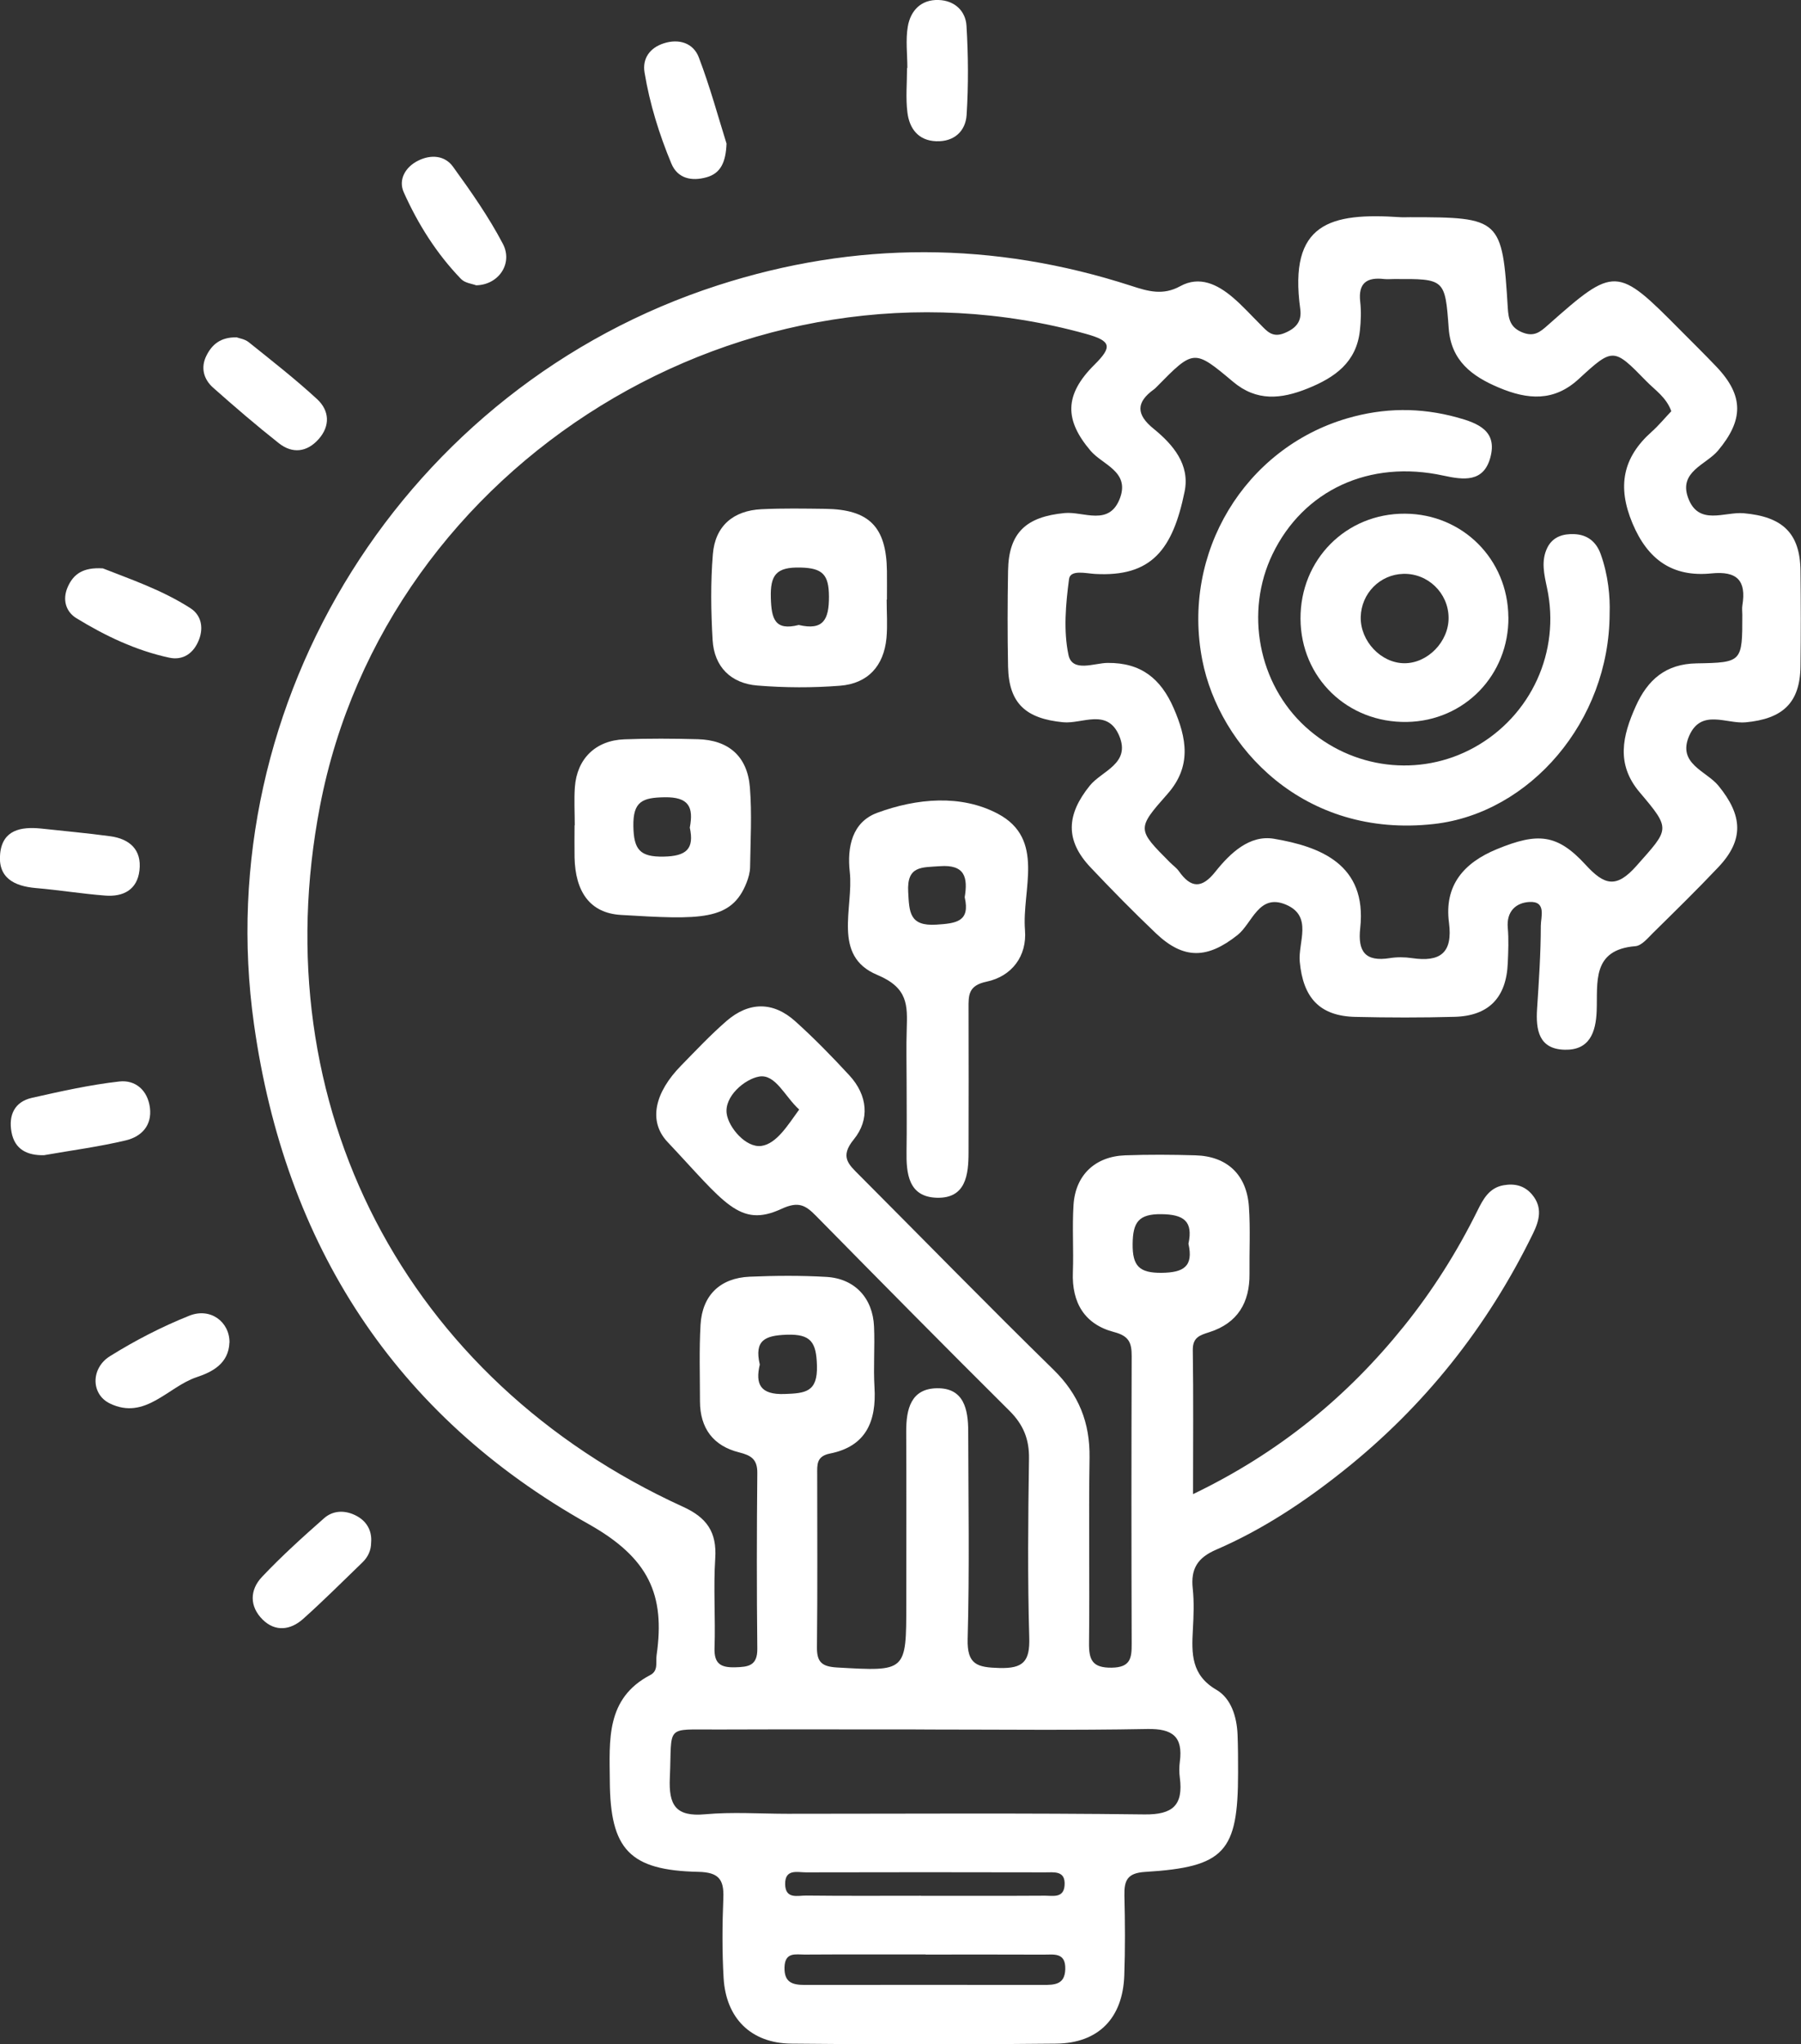
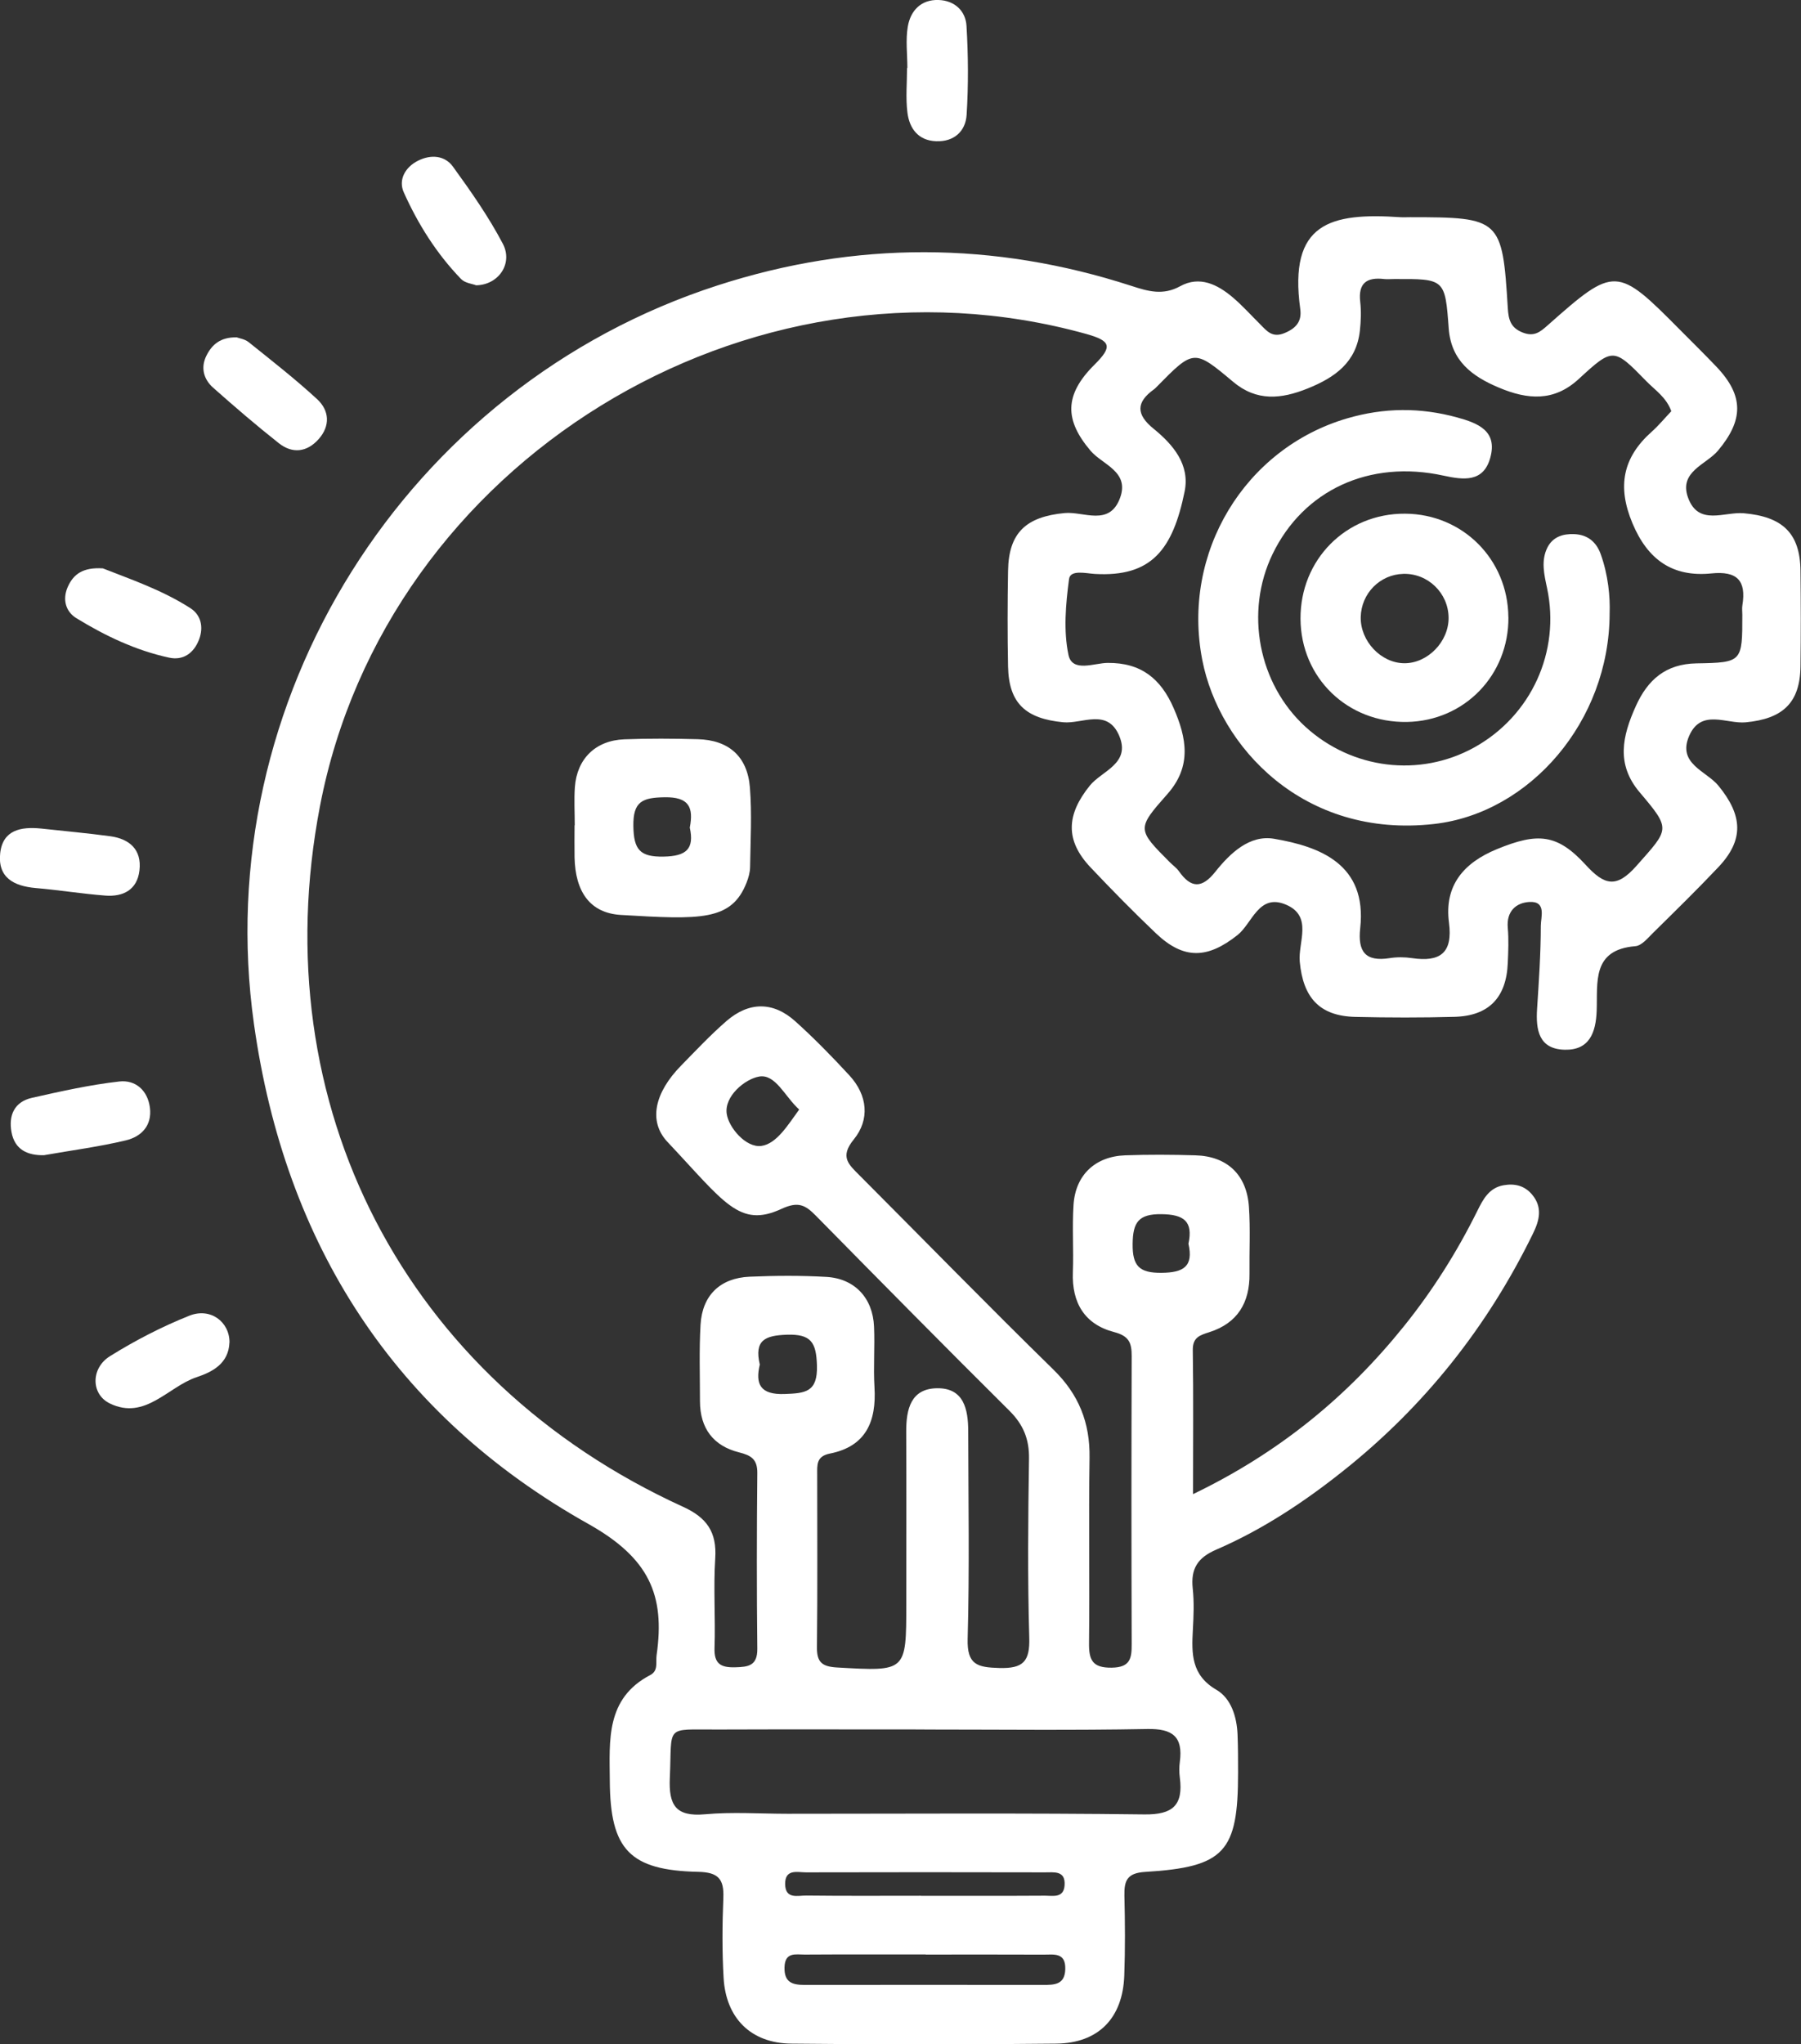
<svg xmlns="http://www.w3.org/2000/svg" id="Layer_2" data-name="Layer 2" viewBox="0 0 282.05 320">
  <rect x="0" y="0" width="282.05" height="320" fill="#333333" stroke="none" />
  <defs>
    <style> .cls-1 { fill: #fff; } </style>
  </defs>
  <g id="Layer_2-2" data-name="Layer 2">
    <g>
      <path class="cls-1" d="M186.87,233.87c13.46-6.48,24.12-15.24,32.99-26.26,4.51-5.6,8.32-11.64,11.51-18.08,.89-1.8,1.83-3.6,4.11-4,1.76-.31,3.3,.07,4.48,1.49,1.64,1.98,1.13,4.01,.12,6.07-7.13,14.6-16.98,27.02-29.7,37.14-6.14,4.89-12.68,9.22-19.9,12.34-2.93,1.26-4.02,3-3.69,6.08,.23,2.14,.14,4.33,.02,6.49-.2,3.71-.27,7.07,3.7,9.38,2.29,1.34,3.18,4.2,3.3,6.99,.08,2,.08,4,.08,6,0,12.39-2.1,14.75-14.55,15.51-2.8,.17-3.3,1.33-3.25,3.7,.1,4.16,.13,8.34-.02,12.5-.23,6.67-4.02,10.61-10.67,10.68-13.83,.15-27.67,.15-41.5,0-6.31-.07-10.22-3.99-10.58-10.3-.24-4.15-.21-8.34-.04-12.5,.12-2.94-.76-4.02-3.91-4.09-10.78-.23-13.81-3.51-13.87-14.23-.04-6.35-.67-12.91,6.34-16.58,1.3-.68,.83-2.02,.99-3.13,1.35-9.42-1.19-15.19-10.69-20.52-30.29-16.98-47.51-43.7-52.37-78.27-7.11-50.54,23.72-99.82,72.66-115.62,21.52-6.95,43.21-6.9,64.78,.1,2.58,.84,4.92,1.53,7.62,.04,3.03-1.67,5.84-.28,8.24,1.76,1.52,1.29,2.86,2.79,4.28,4.2,1.05,1.06,1.9,2.17,3.81,1.38,1.85-.76,2.73-1.85,2.47-3.76-1.86-13.51,4.71-15.12,15.69-14.38,.5,.03,1,0,1.5,0,14.16,0,14.46,.25,15.31,14.2,.11,1.83,.43,3.11,2.35,3.86,1.78,.69,2.72-.09,3.91-1.15,10.5-9.3,10.81-9.28,20.8,.81,1.88,1.89,3.78,3.76,5.62,5.69,4.36,4.58,4.21,8.39,.24,13.13-1.85,2.2-6.17,3.28-4.69,7.36,1.63,4.49,5.72,2.17,8.72,2.44,6.03,.53,8.82,3.07,8.89,8.99,.06,5,.07,10,0,15-.08,5.75-2.84,8.2-8.59,8.74-2.98,.28-6.96-2.18-8.84,2.11-1.91,4.37,2.68,5.5,4.57,7.8,3.8,4.64,4.07,8.47-.02,12.78-3.32,3.51-6.78,6.89-10.22,10.28-.82,.81-1.78,1.99-2.75,2.07-6.89,.55-5.9,5.72-6.07,10.14-.13,3.4-1.15,6.16-5,6.07-4.06-.09-4.55-3.1-4.33-6.42,.28-4.32,.58-8.65,.58-12.98,0-1.34,.93-3.89-1.79-3.73-2.1,.12-3.61,1.47-3.38,4.05,.16,1.82,.08,3.67,0,5.5-.22,5.42-2.97,8.29-8.35,8.43-5.16,.14-10.33,.13-15.5,.01-5.65-.12-8.21-3.03-8.73-8.65-.28-3.02,2.08-7.08-2.11-8.9-4.32-1.87-5.31,2.91-7.65,4.75-4.67,3.69-8.38,3.89-12.78-.3-3.5-3.33-6.89-6.78-10.21-10.29-4.03-4.25-3.8-8.27-.12-12.82,1.88-2.32,6.45-3.43,4.59-7.81-1.85-4.35-5.81-1.81-8.76-2.1-5.81-.56-8.52-2.9-8.64-8.71-.1-5-.09-10,0-15,.09-5.99,2.85-8.47,8.87-9.04,2.95-.28,7.01,2.16,8.67-2.37,1.52-4.14-2.76-5.19-4.62-7.38-4.04-4.76-4.2-8.7,.62-13.48,2.84-2.82,2.6-3.72-1.32-4.81-53.07-14.72-109.63,20.07-119.98,73.92-8.99,46.74,13.29,89.8,56.87,109.68,3.71,1.69,5.3,3.96,5.03,8.07-.3,4.65,.05,9.33-.11,13.99-.09,2.51,.96,3.12,3.24,3.06,2.09-.05,3.49-.26,3.46-2.91-.1-9.17-.09-18.33,0-27.5,.02-2.16-.97-2.76-2.84-3.23-4.06-1.01-6.13-3.78-6.14-8,0-4-.14-8.01,.09-11.99,.27-4.6,3.07-7.31,7.69-7.51,3.99-.17,8.01-.2,12,.03,4.45,.25,7.29,3.3,7.48,7.78,.14,3.16-.12,6.34,.07,9.5,.32,5.31-1.31,9.25-6.97,10.37-2.17,.43-2,1.8-2,3.3,0,9,.06,18-.04,27-.03,2.38,.8,3.05,3.15,3.19,10.85,.62,10.84,.7,10.84-9.94,0-9,.03-18-.01-27-.01-3.48,.72-6.72,4.83-6.77,4.22-.06,4.87,3.33,4.88,6.73,.02,10.83,.21,21.67-.09,32.5-.11,4.07,1.53,4.46,4.94,4.56,3.78,.11,4.82-1.03,4.71-4.76-.27-9.33-.18-18.67-.04-28,.05-3.07-.9-5.36-3.08-7.52-10.17-10.1-20.24-20.3-30.29-30.51-1.65-1.67-2.74-2.3-5.39-1.08-6.6,3.06-8.94-1.02-17.85-10.47-3.08-3.27-1.98-7.76,2.1-11.93,2.33-2.38,4.62-4.82,7.13-7,3.52-3.05,7.32-3.08,10.79,.05,2.97,2.67,5.77,5.54,8.48,8.48,2.83,3.08,3.21,6.89,.67,10-2.24,2.74-.8,3.92,.88,5.61,10.12,10.14,20.13,20.4,30.37,30.41,3.99,3.9,5.75,8.31,5.67,13.81-.15,9.66,.03,19.33-.08,29-.03,2.64,.51,3.9,3.55,3.86,2.95-.04,3.14-1.5,3.13-3.75-.05-15-.05-30,0-45,0-2.07-.38-3.16-2.74-3.78-4.62-1.2-6.66-4.58-6.47-9.39,.13-3.5-.12-7.01,.1-10.5,.29-4.68,3.38-7.61,8.09-7.78,3.66-.13,7.34-.11,11,0,4.95,.14,8.03,3.01,8.38,8.04,.24,3.48,.05,7,.09,10.5,.05,4.52-1.87,7.72-6.25,9.13-1.53,.49-2.66,.81-2.63,2.84,.11,7.27,.04,14.55,.04,22.51Zm74.86-169.52c-.77-2.15-2.52-3.27-3.89-4.67-5.12-5.25-5.22-5.31-10.59-.36-3.91,3.6-8.02,3.24-12.48,1.37-4.25-1.78-7.51-4.21-7.89-9.27-.57-7.79-.61-7.78-8.6-7.74-.5,0-1.01,.05-1.5,0-2.7-.32-4.1,.6-3.76,3.57,.17,1.48,.11,3.01-.05,4.49-.54,4.97-3.9,7.35-8.18,9.07-4.15,1.67-7.98,2.06-11.67-1.04-6.14-5.15-6.17-5.12-12.01,.82-.12,.12-.23,.24-.37,.34-2.83,2.03-2.86,3.93-.07,6.19,3.05,2.48,5.71,5.61,4.85,9.82-1.86,9.11-5.19,13.41-14.06,12.9-1.39-.08-3.84-.71-4.04,.8-.52,3.92-.89,8.08-.09,11.88,.6,2.8,4.05,1.26,6.13,1.25,5.25-.05,8.33,2.47,10.34,7.07,2.06,4.72,2.85,9.13-.97,13.45-4.83,5.46-4.77,5.52,.38,10.69,.47,.47,1.04,.87,1.42,1.4,1.88,2.67,3.59,2.74,5.7,.08,2.33-2.92,5.37-5.82,9.21-5.16,7.11,1.21,14.58,3.95,13.48,13.98-.41,3.7,.81,5.3,4.62,4.7,1.14-.18,2.35-.17,3.49,0,4.38,.64,6.42-.76,5.79-5.57-.76-5.8,2.3-9.35,7.51-11.49,6.38-2.62,9.43-2.41,13.89,2.45,2.94,3.21,4.81,3.74,7.98,.15,5.13-5.8,5.45-5.64,.49-11.49-3.75-4.42-2.7-8.84-.62-13.47,1.87-4.17,4.71-6.64,9.53-6.72,7.16-.12,7.16-.23,7.16-7.59,0-.5-.07-1.01,.01-1.5,.63-3.86-.81-5.4-4.85-4.99-6.04,.61-9.96-2.1-12.37-7.86-2.4-5.74-1.53-10.27,3.02-14.32,1.1-.98,2.05-2.14,3.06-3.2Zm-116.96,206.37c-10.81,0-21.62-.03-32.42,.01-8.36,.03-7.07-.82-7.45,7.56-.19,4.25,.89,6.12,5.49,5.71,4.29-.39,8.64-.08,12.96-.08,18.62,0,37.25-.13,55.87,.1,4.49,.06,6.1-1.48,5.55-5.75-.11-.82-.11-1.67,0-2.49,.52-3.94-1.14-5.2-5.08-5.13-11.64,.22-23.28,.08-34.92,.08Zm.19,35.22c-6.31,0-12.63-.02-18.94,.02-1.4,0-3.1-.44-3.16,2-.06,2.34,1.21,2.75,3.13,2.75,12.46-.02,24.93-.01,37.39,0,1.74,0,3.38-.02,3.45-2.46,.08-2.69-1.83-2.27-3.42-2.28-6.15-.03-12.3-.01-18.44-.01Zm-.73-9.18c6.48,0,12.96,.02,19.44-.02,1.23,0,2.9,.41,3.05-1.6,.18-2.39-1.68-2.04-3.1-2.05-12.46-.03-24.93-.03-37.39,0-1.34,0-3.3-.59-3.27,1.84,.03,2.42,1.99,1.77,3.32,1.79,5.98,.07,11.97,.03,17.95,.03Zm-19.07-123.08c-2.23-1.99-3.7-5.61-6.28-5.16-2.23,.39-5.48,3.09-5.07,5.84,.32,2.17,3.02,5.33,5.41,5.02,2.41-.32,4.2-3.32,5.94-5.7Zm-6.17,39.92c-.72,3.04,.04,4.75,3.89,4.61,3.24-.12,5.18-.28,5.06-4.46-.11-3.61-.9-4.95-4.73-4.82-3.37,.12-5.12,.83-4.22,4.67Zm67.13-18.91c.76-3.55-.75-4.59-4.25-4.63-3.59-.04-4.45,1.3-4.49,4.64-.04,3.46,1.02,4.57,4.51,4.54,3.47-.03,5.04-.99,4.23-4.55Z" />
-       <path class="cls-1" d="M141.98,169.15c0-2.67-.07-5.33,.02-8,.11-3.76,.26-6.51-4.63-8.55-7.1-2.97-3.66-10.47-4.29-16.12-.43-3.88,.36-7.8,4.31-9.25,6.19-2.28,13.12-2.9,18.88,.15,7.48,3.96,3.74,11.92,4.25,18.21,.33,4.06-2.04,7.24-6.03,8.08-2.87,.6-2.82,2.14-2.81,4.2,.02,7.5,.02,15,0,22.5,0,3.53-.42,7.25-4.97,7.12-4.45-.13-4.8-3.79-4.74-7.34,.06-3.67,.01-7.33,.01-11Zm9.1-28.7c.51-3.11,.04-5.15-3.9-4.86-2.82,.21-5.18-.1-4.95,4.02,.17,3.15,.17,5.4,4.41,5.13,3.13-.2,5.32-.47,4.44-4.29Z" />
-       <path class="cls-1" d="M138.86,93.88c0,2,.15,4.01-.03,5.98-.41,4.39-2.92,7.14-7.27,7.48-4.29,.34-8.66,.32-12.95-.03-4.13-.33-6.76-2.91-7.01-7.12-.26-4.47-.33-8.99,.04-13.45,.36-4.4,3.19-6.82,7.62-7.03,3.32-.16,6.65-.1,9.98-.06,6.89,.09,9.57,2.82,9.66,9.73,.02,1.5,0,2.99,0,4.49-.01,0-.02,0-.03,0Zm-13.77,3.95c3.86,.91,4.75-.86,4.73-4.47-.02-3.41-.99-4.44-4.46-4.52-3.8-.09-4.75,1.15-4.64,4.77,.09,3.27,.64,5.17,4.37,4.22Z" />
      <path class="cls-1" d="M90.01,129.19c0-2-.12-4,.02-5.99,.33-4.44,3.25-7.3,7.74-7.47,3.82-.15,7.65-.12,11.48-.02,4.85,.12,7.8,2.67,8.19,7.55,.33,4.13,.09,8.31,.03,12.47-.01,.81-.25,1.66-.55,2.43-2.36,6.03-7.24,5.8-19.68,5.06-4.86-.29-7.15-3.64-7.26-9.03-.03-1.66,0-3.33,0-4.99h.02Zm18.02,.34c.61-3.2-.16-4.79-3.95-4.73-3.45,.06-4.96,.62-4.89,4.55,.07,3.63,1,4.81,4.74,4.74,3.55-.07,4.84-1.18,4.09-4.57Z" />
      <path class="cls-1" d="M142.1,10.63c0-2.16-.29-4.38,.07-6.48,.43-2.5,2.09-4.25,4.83-4.15,2.48,.08,4.22,1.69,4.36,4.04,.28,4.63,.31,9.31,.02,13.94-.16,2.55-1.95,4.23-4.76,4.13-2.82-.1-4.2-2-4.51-4.49-.29-2.29-.06-4.65-.06-6.98,.02,0,.03,0,.05,0Z" />
      <path class="cls-1" d="M37.07,52.81c.36,.14,1.26,.26,1.86,.74,3.63,2.91,7.31,5.78,10.73,8.93,1.92,1.77,2.1,4.17,.24,6.26-1.82,2.05-4.1,2.32-6.23,.64-3.52-2.78-6.93-5.71-10.29-8.69-1.48-1.31-1.99-3.13-1.06-5,.85-1.72,2.19-2.94,4.75-2.88Z" />
      <path class="cls-1" d="M6.88,180.83c-2.54,.05-4.57-.84-5.08-3.62-.48-2.62,.45-4.74,3.2-5.36,4.53-1.02,9.08-2.04,13.69-2.56,2.52-.28,4.44,1.37,4.79,4.11,.35,2.82-1.37,4.54-3.78,5.11-4.19,1-8.49,1.56-12.82,2.32Z" />
      <path class="cls-1" d="M16.11,88.97c4.19,1.66,9.23,3.35,13.71,6.23,1.61,1.03,2.11,2.9,1.36,4.89-.83,2.19-2.52,3.32-4.67,2.86-5.22-1.12-10.04-3.42-14.56-6.19-1.61-.99-2.22-2.86-1.35-4.86,.9-2.05,2.41-3.12,5.51-2.93Z" />
      <path class="cls-1" d="M35.93,210.16c-.13,3.29-2.67,4.6-5.14,5.42-4.5,1.5-8.04,6.78-13.57,4.12-3-1.44-3.02-5.53,0-7.41,3.93-2.45,8.11-4.61,12.41-6.33,3.34-1.34,6.34,.97,6.31,4.2Z" />
-       <path class="cls-1" d="M58.12,241.46c0,1.23-.49,2.26-1.35,3.1-3.1,2.99-6.14,6.04-9.35,8.9-1.94,1.71-4.31,2.01-6.28,.07-2.09-2.06-2.04-4.65-.12-6.68,3.06-3.24,6.39-6.25,9.74-9.2,1.49-1.31,3.45-1.26,5.15-.32,1.52,.84,2.37,2.28,2.21,4.14Z" />
-       <path class="cls-1" d="M113.78,22.47c-.11,2.92-.92,4.68-3.16,5.29-2.29,.63-4.49,.21-5.48-2.16-1.91-4.59-3.39-9.35-4.2-14.26-.36-2.19,.83-3.86,3.02-4.56,2.39-.77,4.62-.03,5.47,2.18,1.77,4.63,3.07,9.44,4.35,13.52Z" />
      <path class="cls-1" d="M74.57,44.66c-.58-.23-1.74-.34-2.36-.98-3.83-3.96-6.75-8.6-8.98-13.58-.88-1.97,.24-3.96,2.27-4.96,1.98-.98,4.15-.83,5.44,.95,2.81,3.88,5.59,7.84,7.81,12.07,1.62,3.08-.66,6.44-4.19,6.5Z" />
      <path class="cls-1" d="M6.38,129.69c3.63,.4,7.27,.72,10.88,1.21,3.03,.41,4.96,2.1,4.58,5.35-.35,3.04-2.55,4.16-5.36,3.94-3.64-.28-7.25-.87-10.88-1.18-3.43-.3-5.98-1.63-5.57-5.45,.4-3.65,3.25-4.17,6.34-3.87Z" />
      <path class="cls-1" d="M252.08,96c-.02,16.94-12.53,31.29-27.48,32.98-20.49,2.33-33.67-12.12-36.31-25.65-3.29-16.83,6.66-33.15,22.68-37.84,5.78-1.69,11.44-1.73,17.22-.15,3.33,.91,6.35,2.13,5.2,6.31-1.07,3.88-4.17,3.49-7.34,2.8-11.58-2.53-21.92,2.27-26.76,12.29-4.37,9.05-2.23,20.28,5.14,27.02,7.3,6.67,17.9,7.97,26.45,3.24,8.93-4.95,13.52-15.01,11.4-24.95-.45-2.12-.98-4.28,.06-6.35,.85-1.68,2.46-2.17,4.22-2.09,2.05,.09,3.42,1.2,4.11,3.1,1.21,3.34,1.5,6.81,1.41,9.28Z" />
      <path class="cls-1" d="M236.23,96.59c.08,9.08-6.88,16.26-15.89,16.42-9.31,.16-16.61-6.9-16.67-16.13-.06-9.28,7.14-16.53,16.37-16.47,9.02,.05,16.11,7.14,16.18,16.19Zm-9.37,.09c-.04-3.86-3.25-6.96-7.1-6.85-3.66,.1-6.58,3.07-6.66,6.76-.08,3.76,3.17,7.21,6.83,7.23,3.66,.02,6.97-3.39,6.93-7.14Z" />
    </g>
  </g>
</svg>